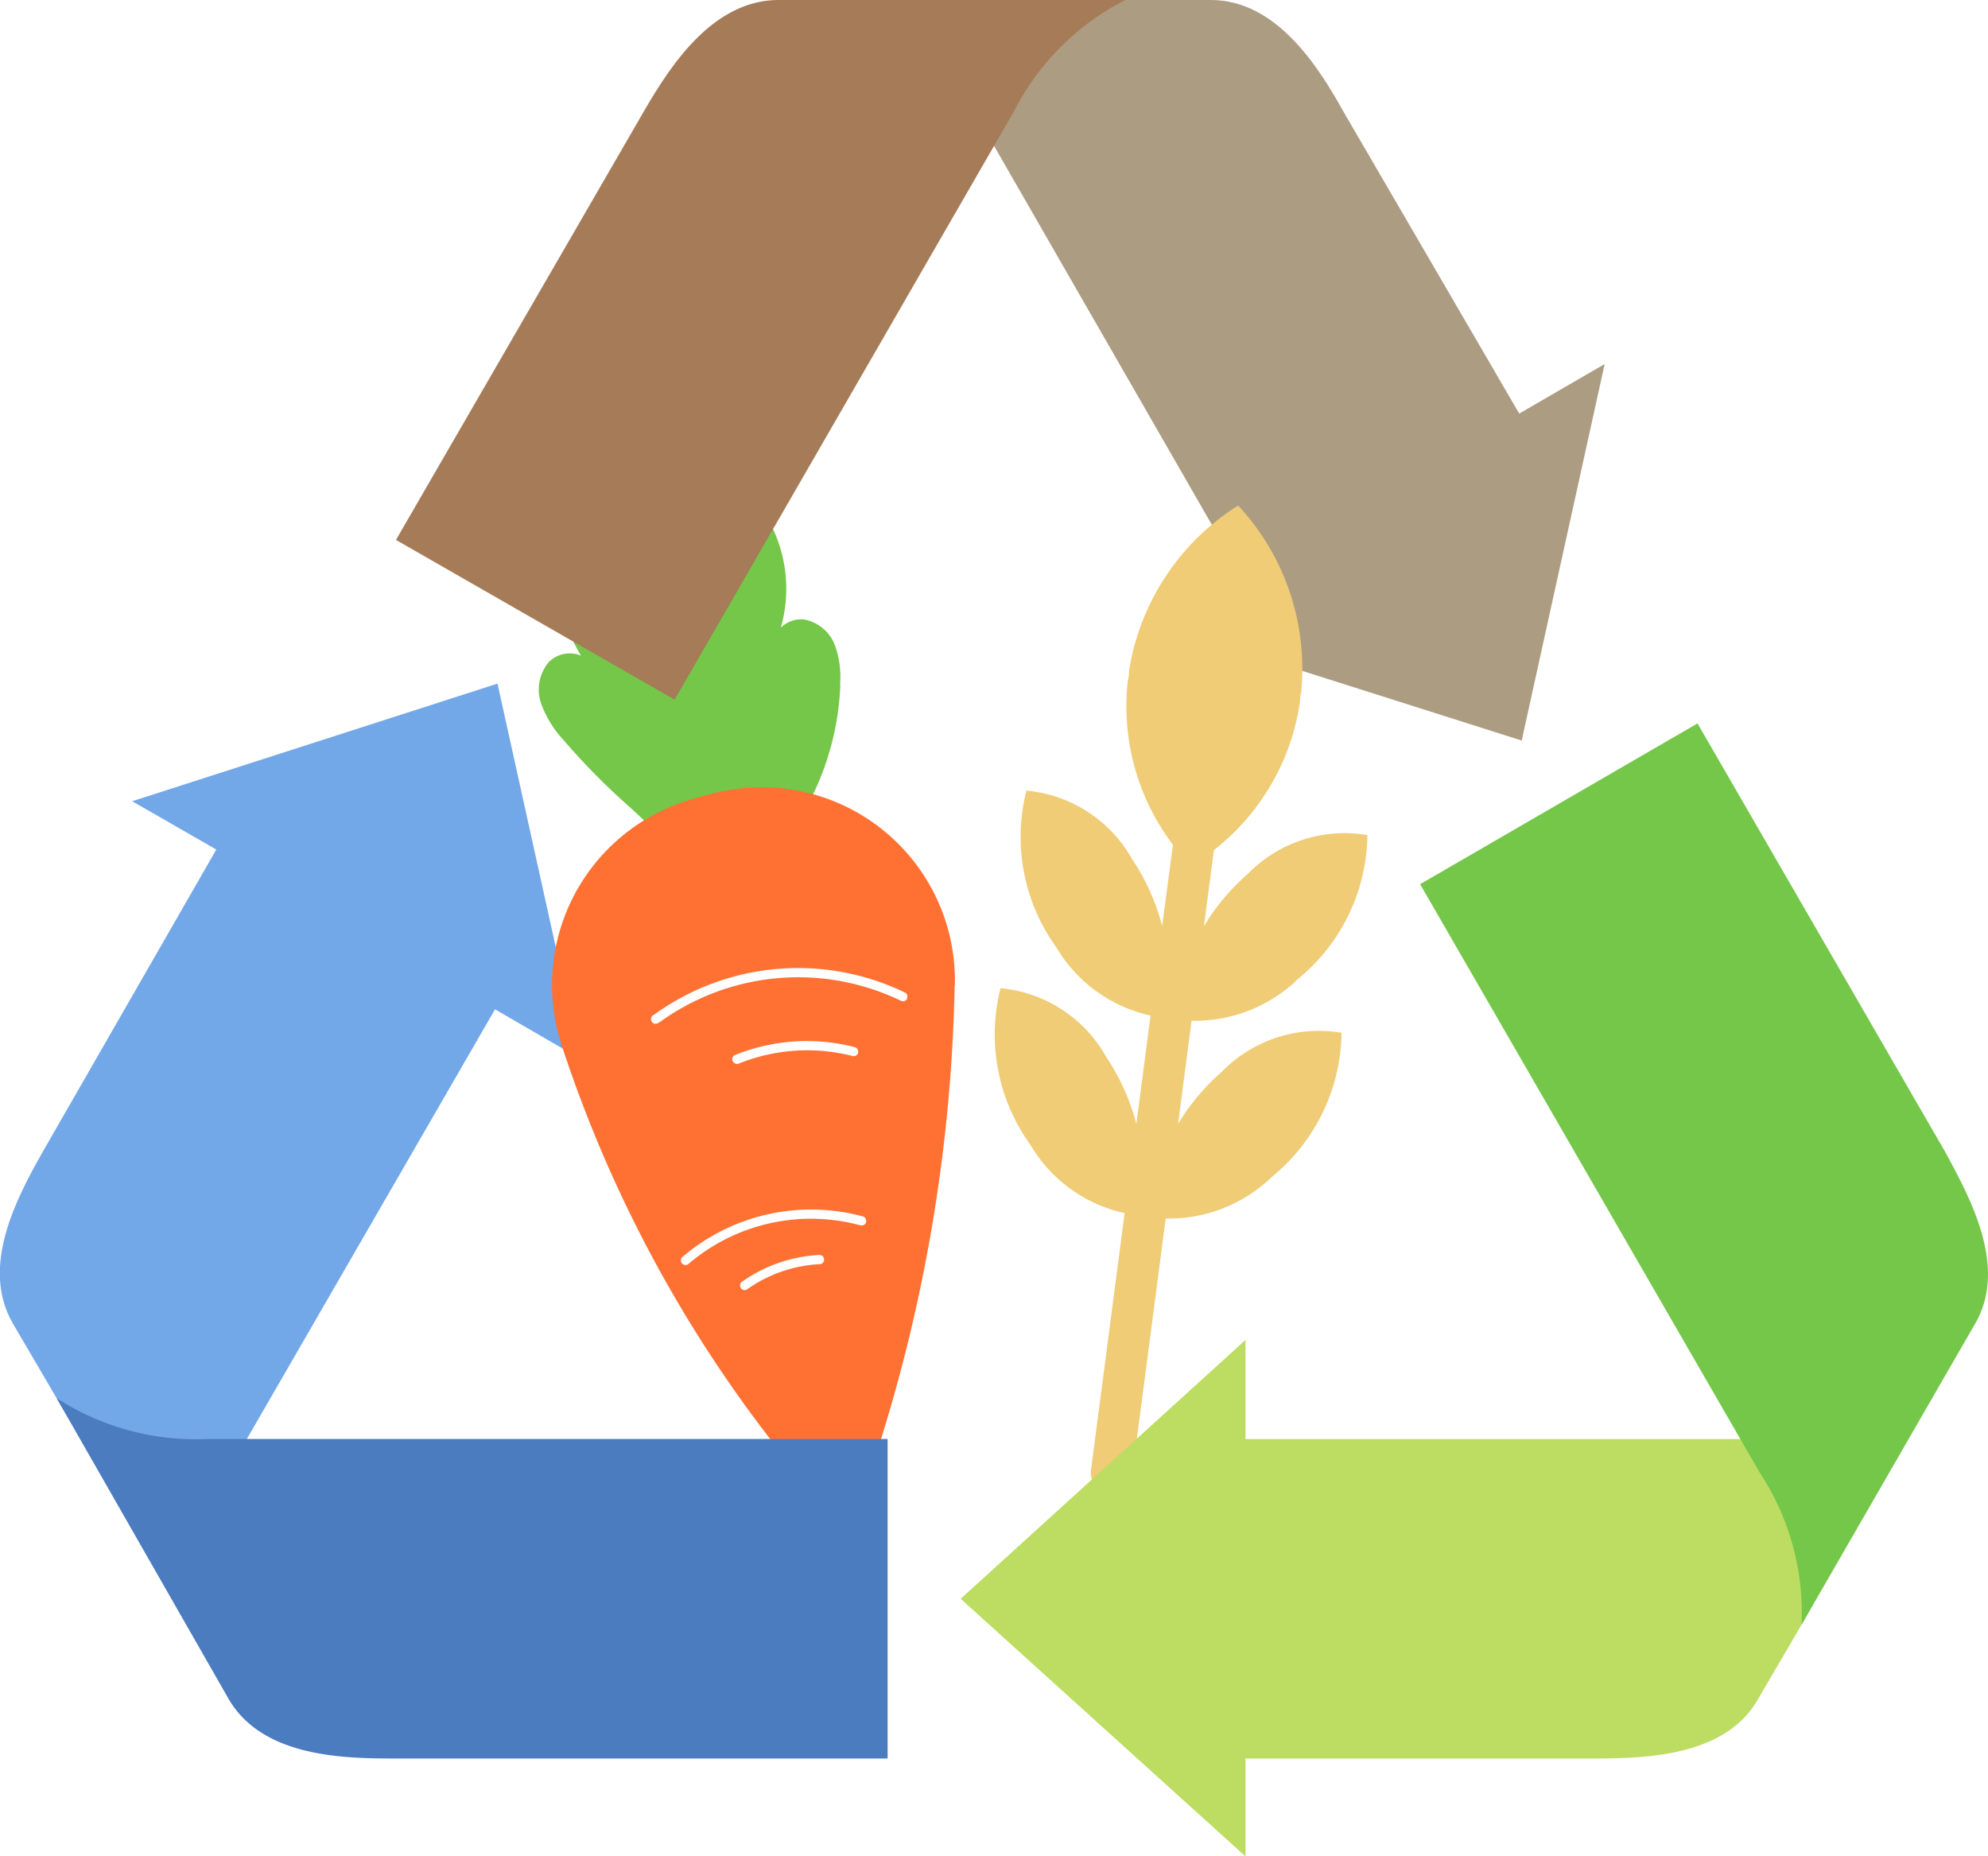
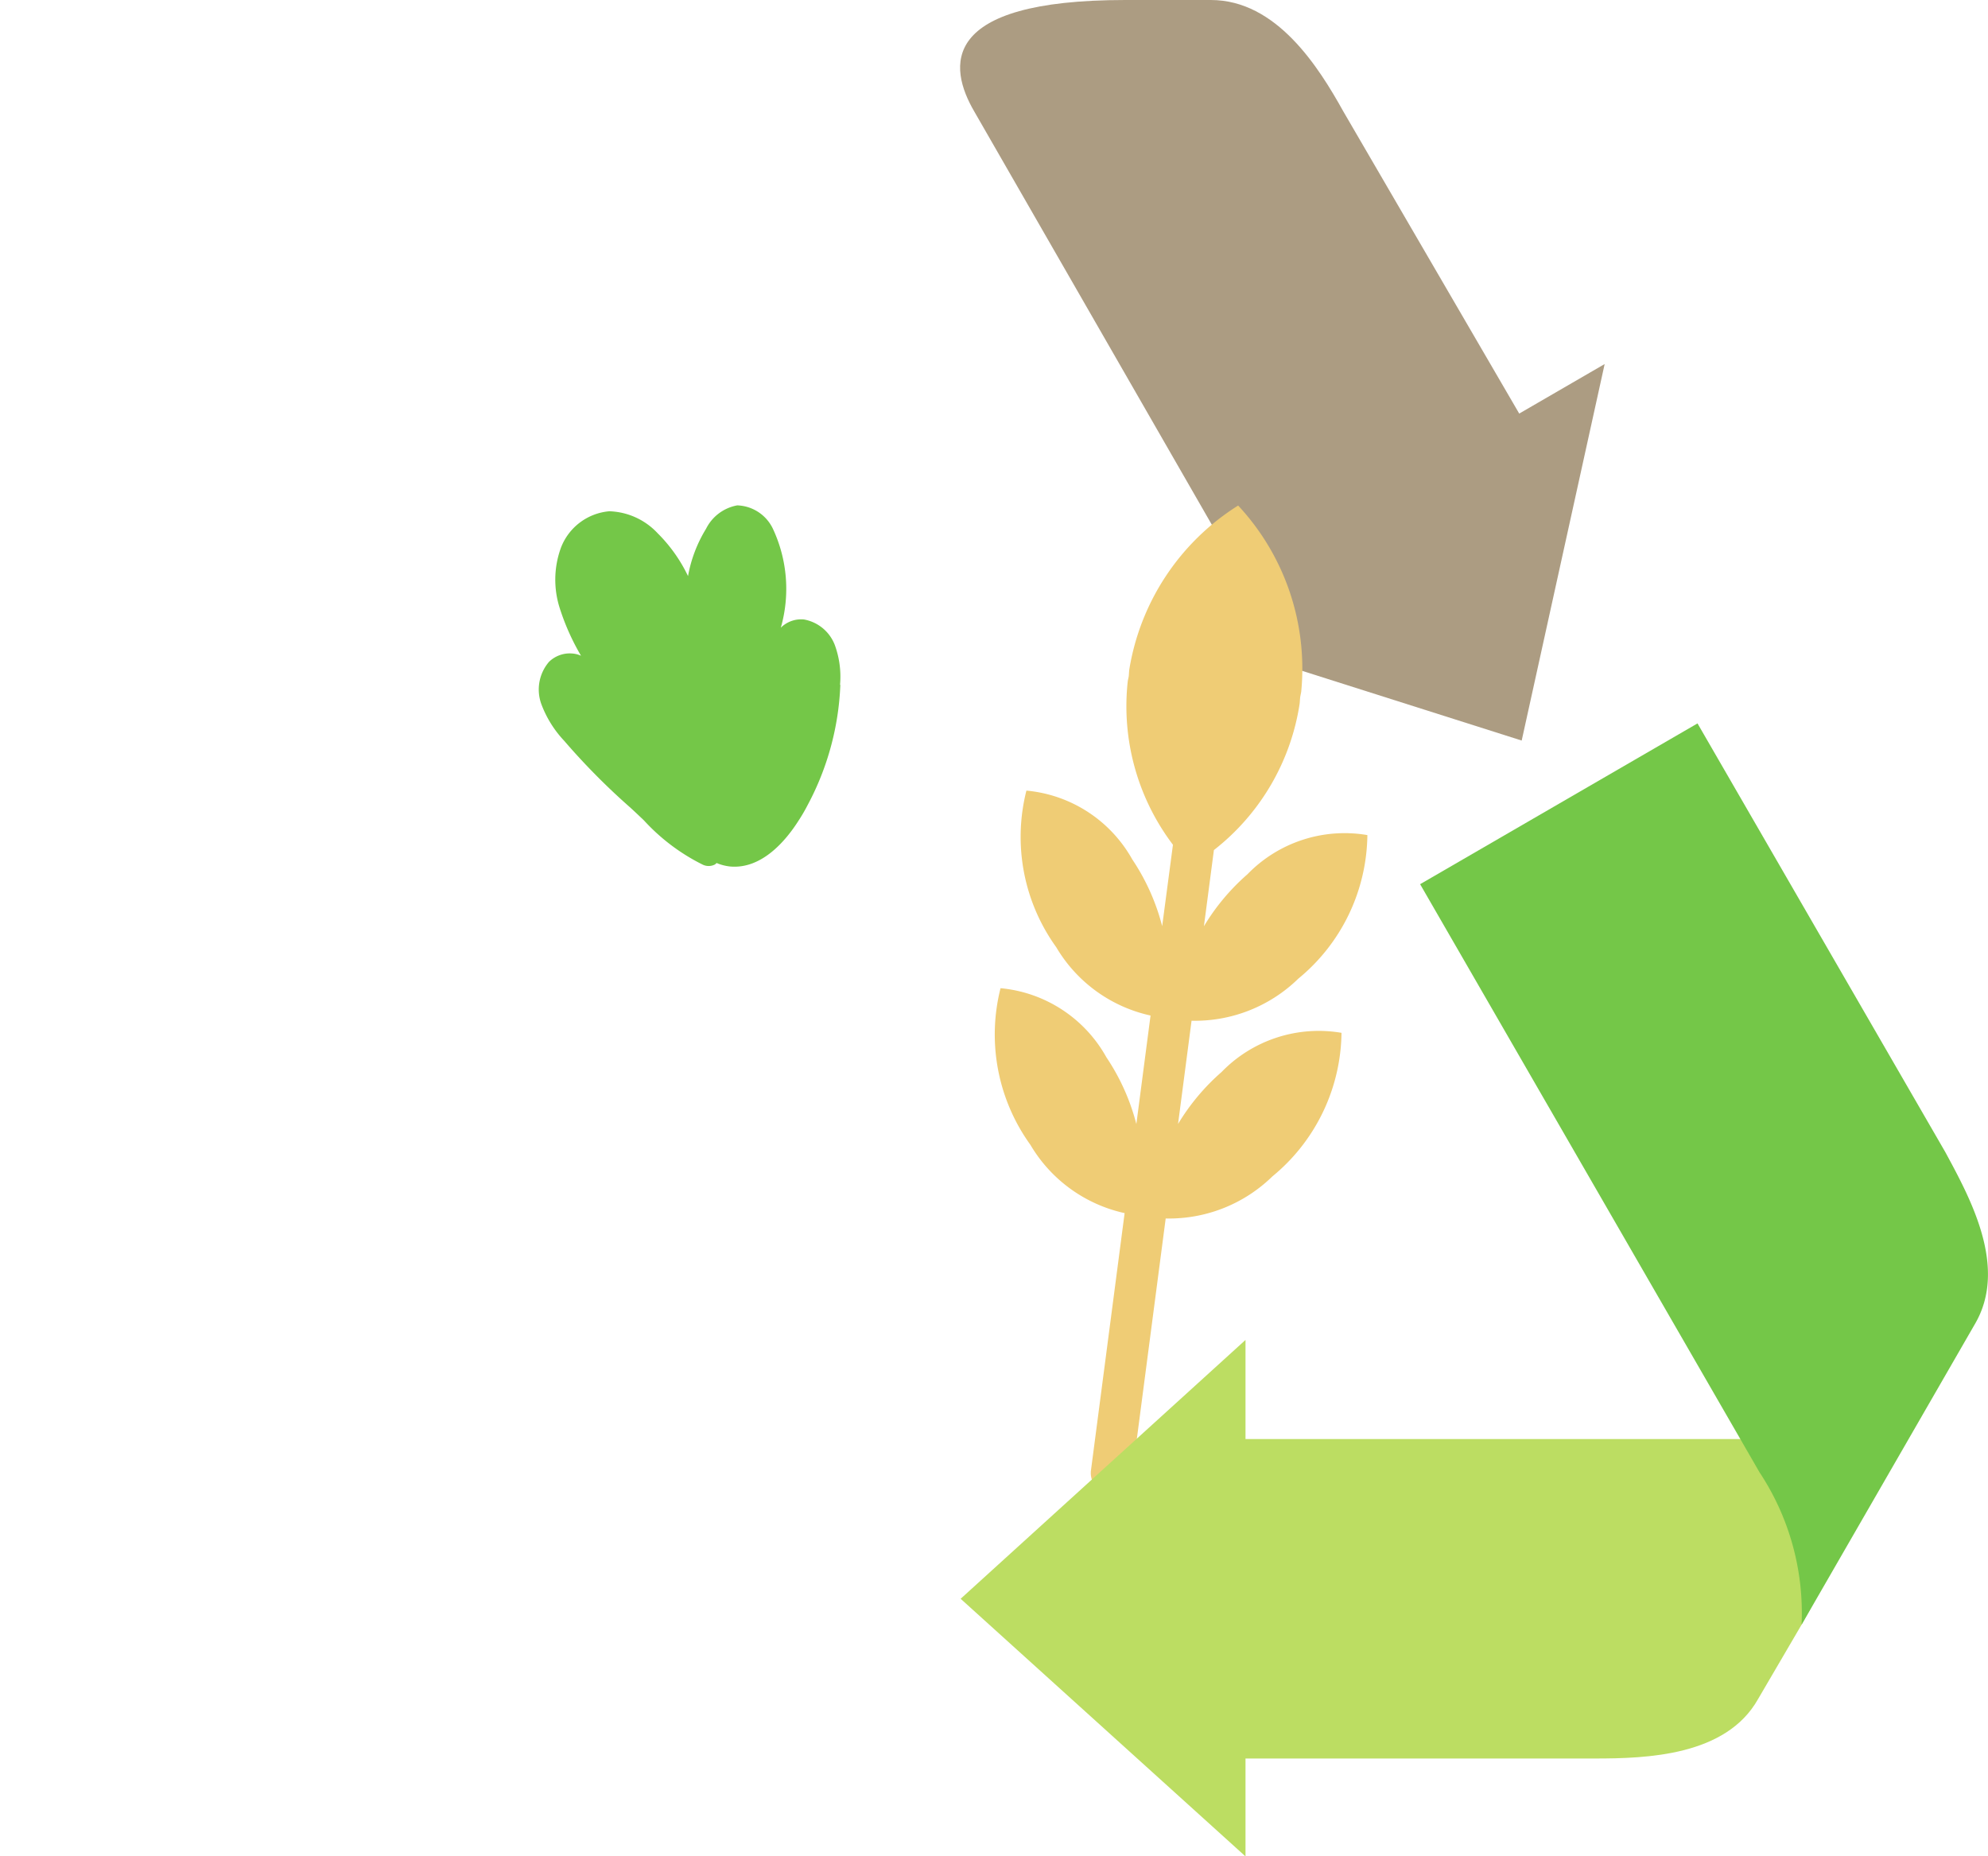
<svg xmlns="http://www.w3.org/2000/svg" id="그룹_38339" data-name="그룹 38339" width="37.811" height="35.307" viewBox="0 0 37.811 35.307">
  <defs>
    <clipPath id="clip-path">
      <rect id="사각형_17521" data-name="사각형 17521" width="37.811" height="35.307" fill="none" />
    </clipPath>
  </defs>
  <g id="그룹_37666" data-name="그룹 37666" transform="translate(0 0)" clip-path="url(#clip-path)">
    <path id="패스_36985" data-name="패스 36985" d="M43.362,0c-3.556,0-3.368,1.272-2.874,2.12l5.064,8.809-1.625.942L50.9,14.085l1.578-7.161-1.625.942L47.508,2.12C47.037,1.272,46.236,0,44.988,0Z" transform="translate(-21.958 0)" fill="#ac9c82" />
-     <path id="패스_36986" data-name="패스 36986" d="M1.077,42.227c1.767,3.086,2.756,2.261,3.25,1.413l5.088-8.809,1.625.942L9.462,28.636,2.514,30.873l1.6.919-3.3,5.747c-.494.872-1.2,2.191-.565,3.274Z" transform="translate(0 -15.634)" fill="#72a7e8" />
    <path id="패스_36987" data-name="패스 36987" d="M46.653,34.775a4.145,4.145,0,0,0-.827.988l.257-1.964a2.815,2.815,0,0,0,2.03-.8,3.583,3.583,0,0,0,1.314-2.731,2.574,2.574,0,0,0-2.282.746,4.142,4.142,0,0,0-.827.988l.19-1.449a4.364,4.364,0,0,0,1.63-2.78c.005-.039.006-.079.01-.118s.016-.078.021-.117A4.552,4.552,0,0,0,46.969,24,4.544,4.544,0,0,0,44.9,27.111c-.006.039-.007.079-.01.119s-.016.077-.021.117a4.364,4.364,0,0,0,.86,3.105L45.524,32a4.111,4.111,0,0,0-.569-1.27,2.576,2.576,0,0,0-2.013-1.308,3.587,3.587,0,0,0,.567,2.978,2.773,2.773,0,0,0,1.794,1.3l-.27,2.064a4.125,4.125,0,0,0-.57-1.27A2.574,2.574,0,0,0,42.45,33.18a3.587,3.587,0,0,0,.567,2.978,2.771,2.771,0,0,0,1.793,1.3l-.64,4.891a.393.393,0,0,0,.339.442.372.372,0,0,0,.077,0,.394.394,0,0,0,.365-.342l.64-4.889a2.813,2.813,0,0,0,2.029-.8,3.588,3.588,0,0,0,1.315-2.731,2.574,2.574,0,0,0-2.282.746" transform="translate(-23.42 -14.385)" fill="#efcc75" />
    <path id="패스_36988" data-name="패스 36988" d="M28.307,24.582a1.753,1.753,0,0,0-.1-.76.775.775,0,0,0-.587-.484.55.55,0,0,0-.414.133l-.025.023a2.694,2.694,0,0,0-.155-1.89.779.779,0,0,0-.674-.436.827.827,0,0,0-.593.445,2.591,2.591,0,0,0-.343.9,2.926,2.926,0,0,0-.578-.815,1.311,1.311,0,0,0-.919-.418,1.084,1.084,0,0,0-.918.688,1.771,1.771,0,0,0-.02,1.17,4.42,4.42,0,0,0,.4.89.492.492,0,0,0-.172-.043.565.565,0,0,0-.438.16.81.81,0,0,0-.146.8,2.074,2.074,0,0,0,.435.7A12.9,12.9,0,0,0,24.3,26.9c.085.076.178.165.277.259A3.805,3.805,0,0,0,25.693,28a.26.26,0,0,0,.231,0,.154.154,0,0,0,.035-.03.917.917,0,0,0,.253.066c.617.059,1.077-.514,1.3-.862q.1-.152.181-.31a5.273,5.273,0,0,0,.62-2.284" transform="translate(-12.33 -11.556)" fill="#74c748" />
-     <path id="패스_36989" data-name="패스 36989" d="M30.794,36.742a3.674,3.674,0,0,0-4.4-3.693,6.716,6.716,0,0,0-.744.2,3.675,3.675,0,0,0-2.335,4.632,24.927,24.927,0,0,0,4.694,8.389.681.681,0,0,0,1.159-.214,30.962,30.962,0,0,0,1.622-9.31m-5.622.7a.088.088,0,1,1-.1-.14,4.67,4.67,0,0,1,4.775-.426.087.087,0,0,1,.043.109l0,.008a.087.087,0,0,1-.118.04,4.493,4.493,0,0,0-4.592.41m1.389.736a.088.088,0,0,1,.048-.114,3.648,3.648,0,0,1,2.277-.15.088.088,0,0,1,.062.107l0,.009a.088.088,0,0,1-.1.054,3.473,3.473,0,0,0-2.167.143.088.088,0,0,1-.114-.048m1.65,3.863a2.613,2.613,0,0,0-1.386.484.088.088,0,0,1-.1-.142,2.792,2.792,0,0,1,1.48-.517.088.088,0,0,1,.092.084.09.09,0,0,1-.005.035.089.089,0,0,1-.078.057m.772-.74a3.588,3.588,0,0,0-3.274.739.088.088,0,0,1-.115-.132,3.766,3.766,0,0,1,3.437-.776.087.087,0,0,1,.06.108l0,.007a.087.087,0,0,1-.105.053" transform="translate(-12.633 -18.003)" fill="#ff7133" />
    <path id="패스_36990" data-name="패스 36990" d="M56.235,61.549c1.767-3.086.565-3.533-.424-3.533H45.66V56.131l-5.418,4.923,5.418,4.9V64.092H52.3c.989,0,2.5-.047,3.109-1.131Z" transform="translate(-21.971 -30.646)" fill="#bcdd62" />
    <path id="패스_36991" data-name="패스 36991" d="M66.744,47.443a4.847,4.847,0,0,0-.8-2.9L59.489,33.358,64.765,30.3l4.711,8.15c.471.871,1.2,2.19.565,3.274Z" transform="translate(-32.479 -16.541)" fill="#74c748" fill-rule="evenodd" />
-     <path id="패스_36992" data-name="패스 36992" d="M30.459,0a4.84,4.84,0,0,0-2.12,2.12L21.886,13.308l-5.3-3.039L21.3,2.12c.494-.848,1.3-2.12,2.567-2.12Z" transform="translate(-9.055 0)" fill="#a67b58" />
-     <path id="패스_36993" data-name="패스 36993" d="M2.372,58.569a4.857,4.857,0,0,0,2.874.777H18.177v6.077h-9.4c-1.013,0-2.5-.047-3.133-1.131Z" transform="translate(-1.295 -31.977)" fill="#4a7cbf" />
  </g>
</svg>